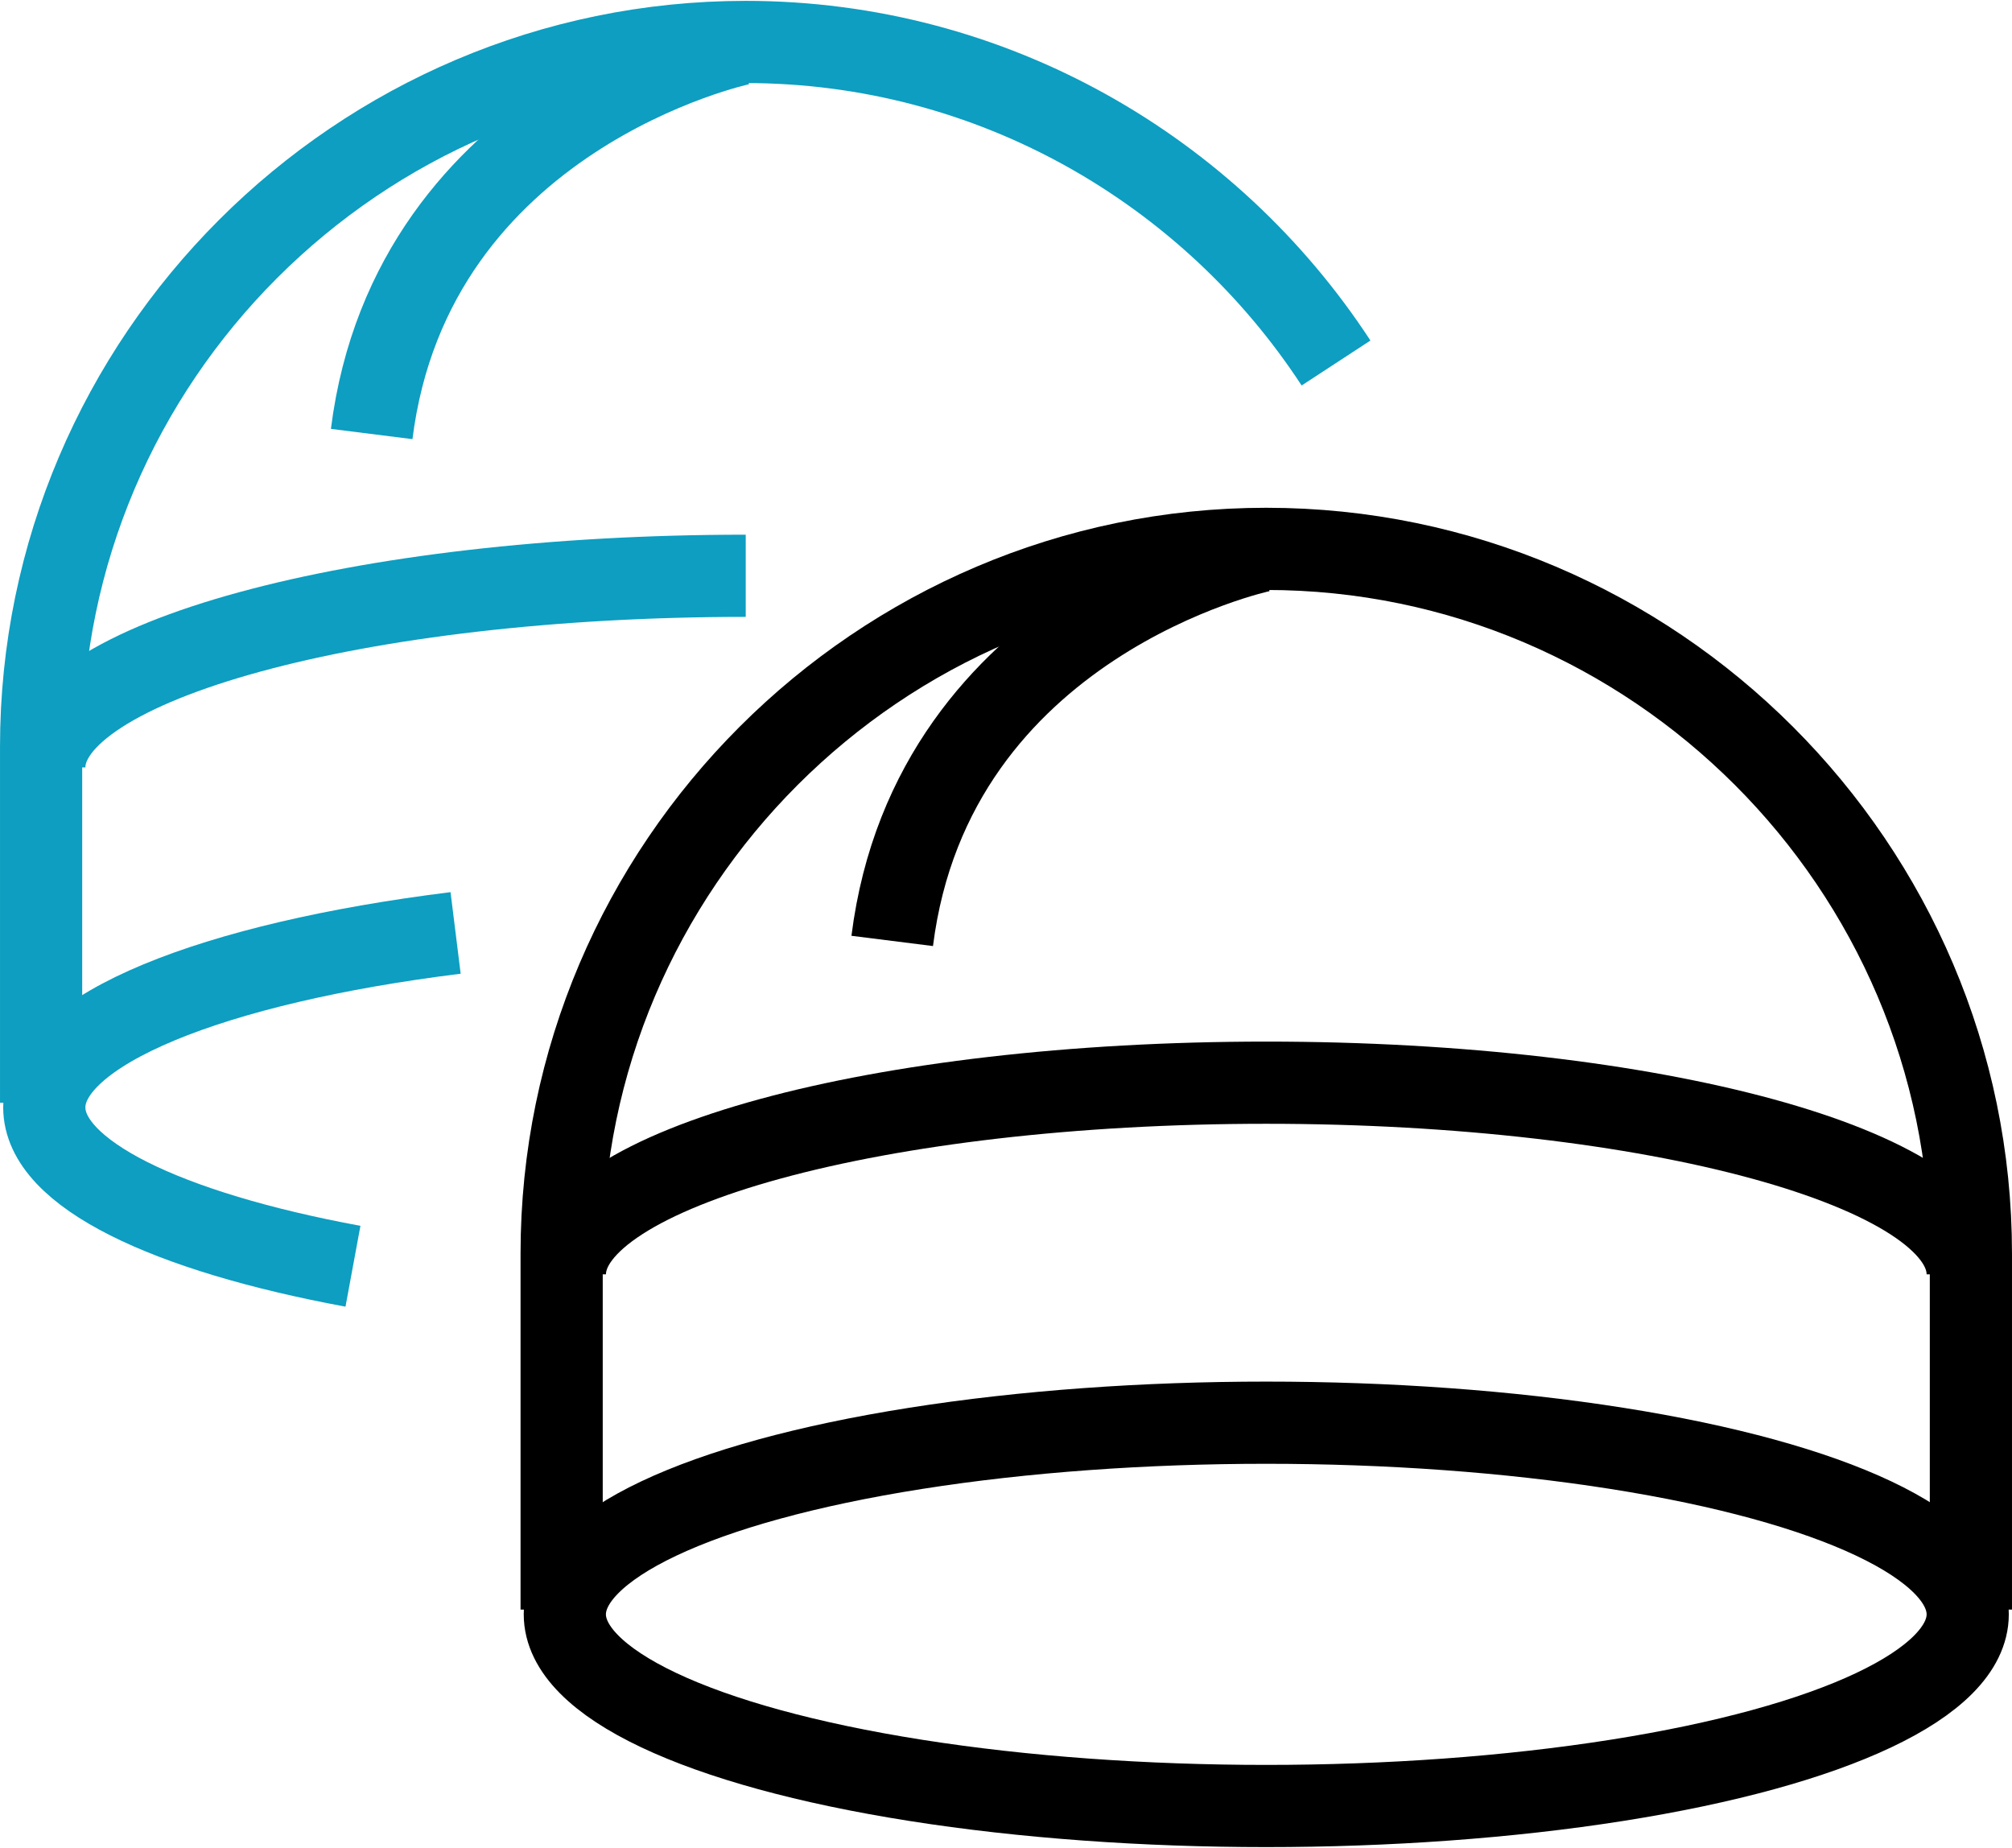
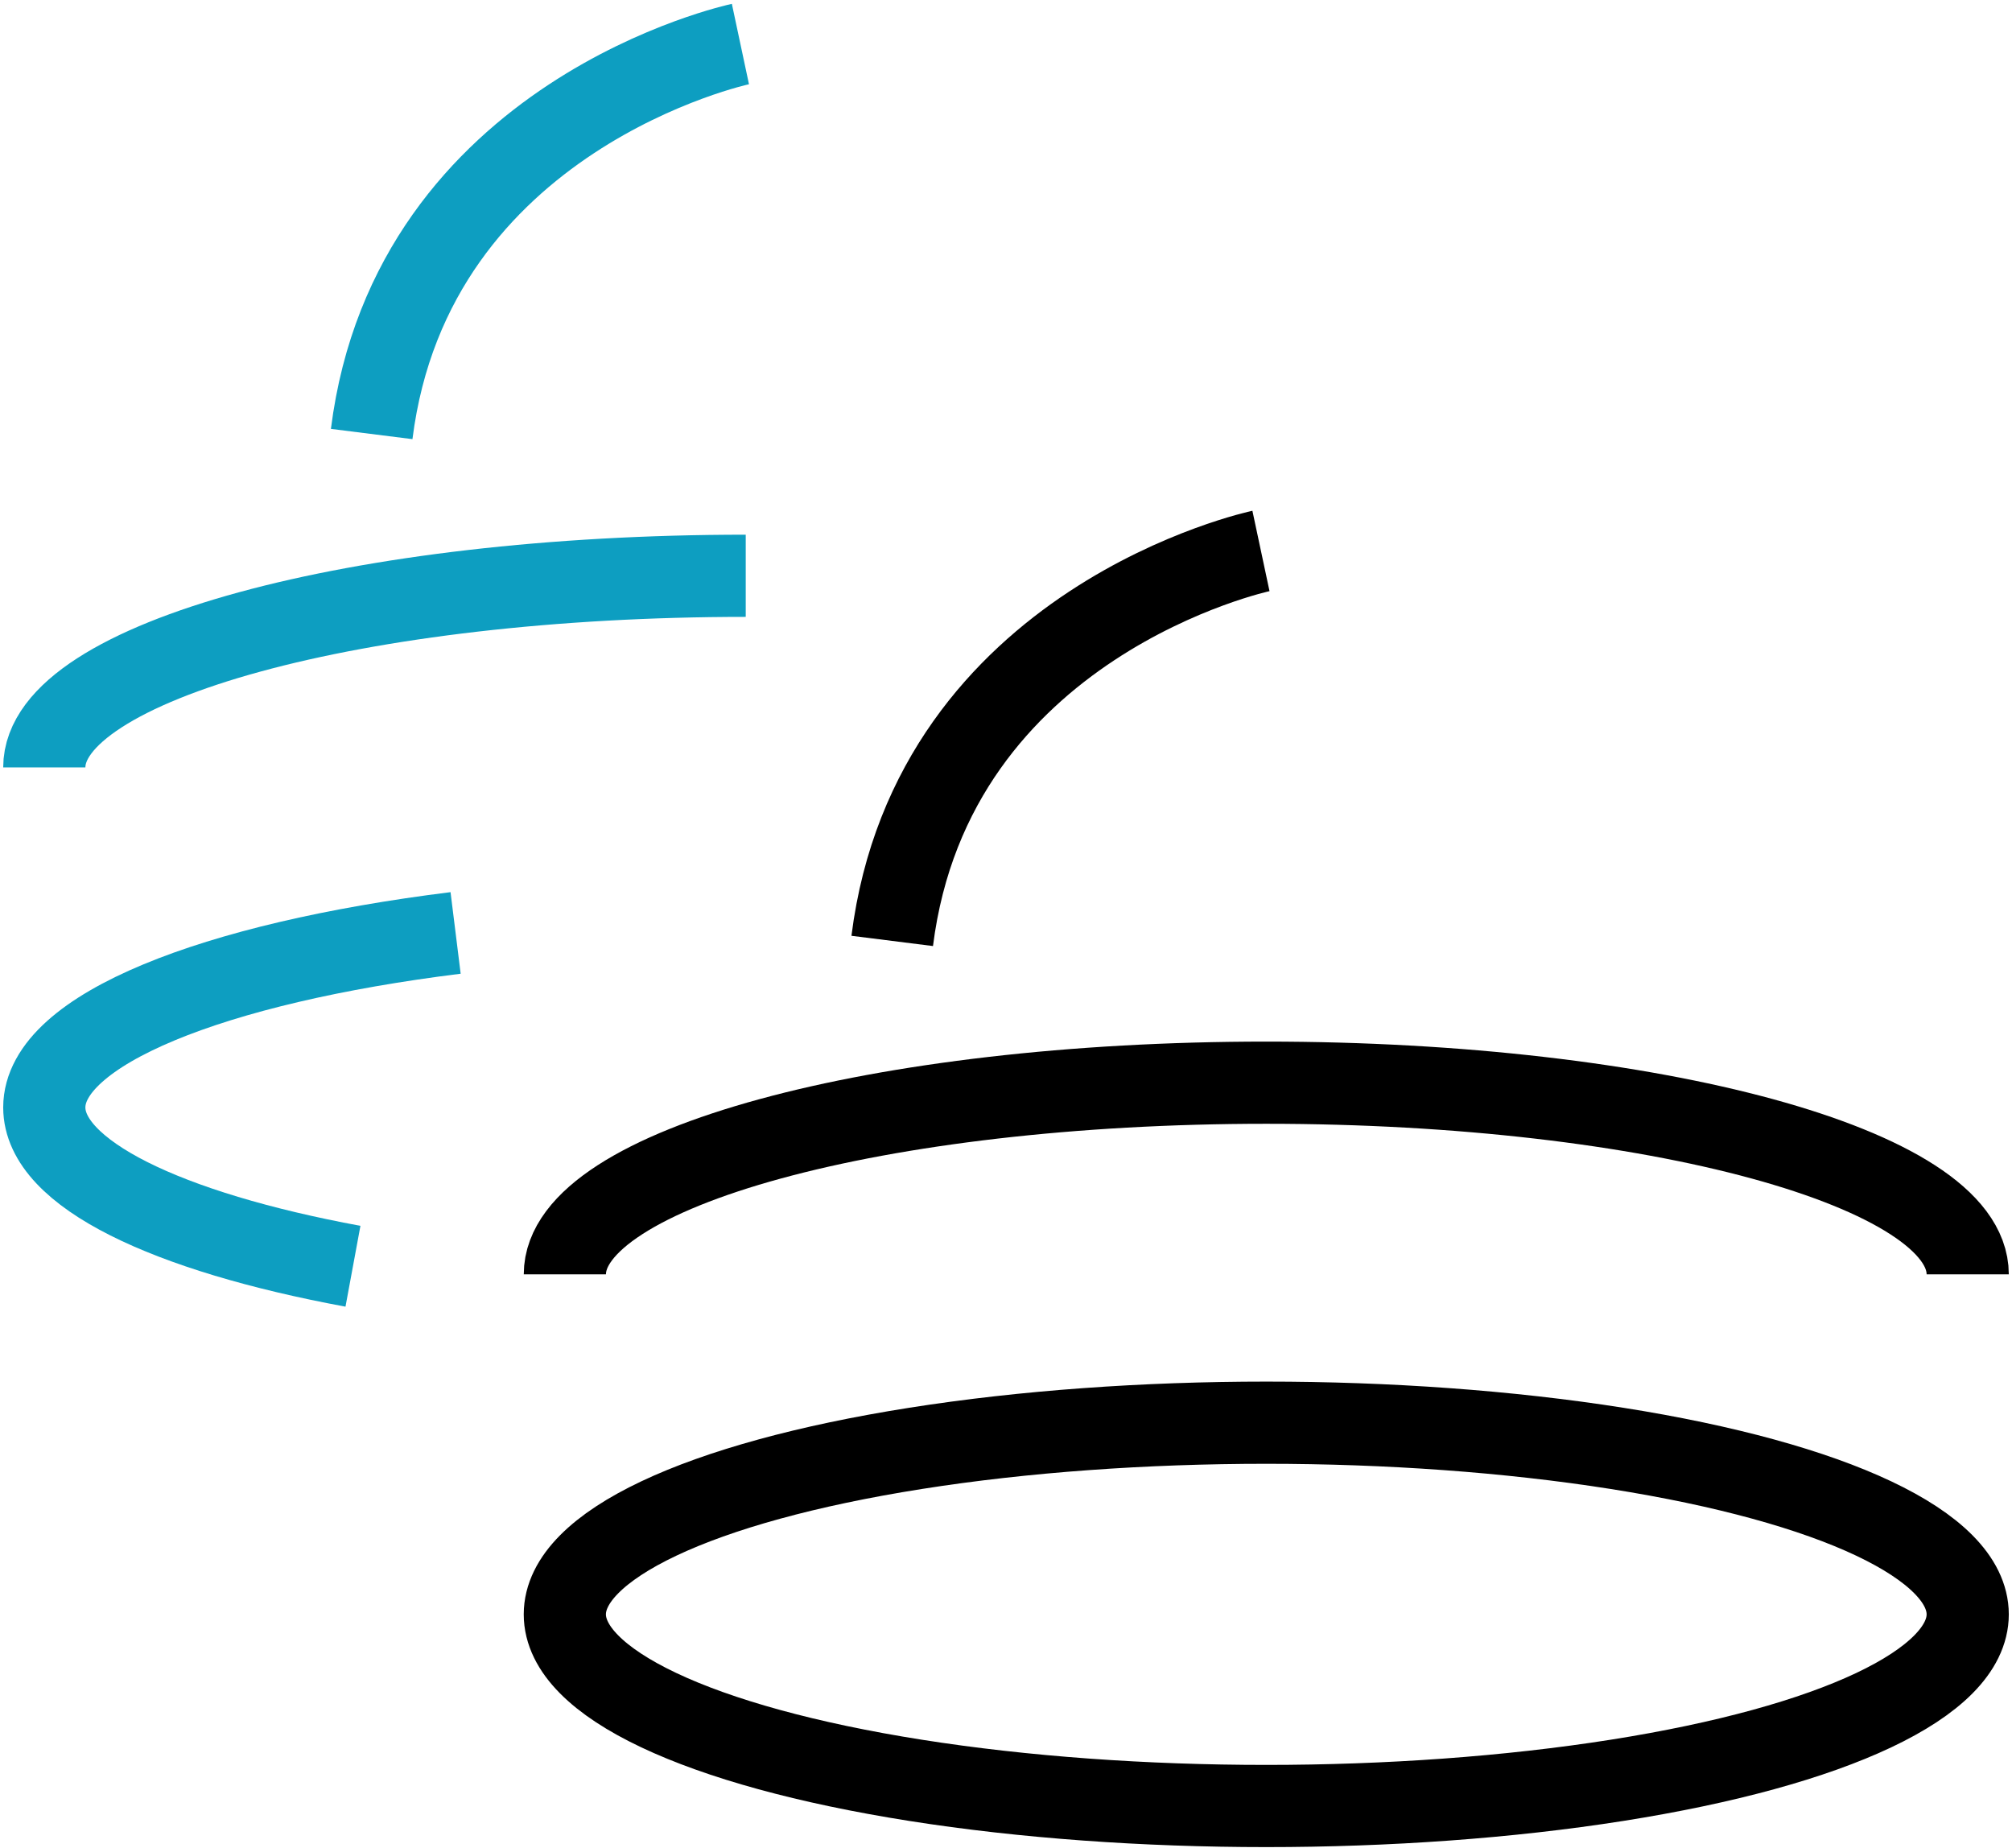
<svg xmlns="http://www.w3.org/2000/svg" xml:space="preserve" width="49px" height="45px" version="1.1" style="shape-rendering:geometricPrecision; text-rendering:geometricPrecision; image-rendering:optimizeQuality; fill-rule:evenodd; clip-rule:evenodd" viewBox="0 0 58690 53849">
  <defs>
    <style type="text/css">
   
    .str1 {stroke:#0D9EC1;stroke-width:2397.22}
    .str0 {stroke:black;stroke-width:2397.22}
    .fil0 {fill:none}
   
  </style>
  </defs>
  <g id="Vrstva_x0020_1">
    <g id="_845842952">
      <g>
-         <path class="fil0 str0" d="M16383 46923l0 -10386c0,-11304 9249,-20553 20554,-20553l0 0c11305,0 20554,9249 20554,20553l0 10386" />
        <ellipse class="fil0 str0" cx="36937" cy="47061" rx="20461" ry="5590" />
        <path class="fil0 str0" d="M16477 37143c0,-3087 9160,-5589 20460,-5589 11300,0 20461,2502 20461,5589" />
        <path class="fil0 str0" d="M36782 16045c0,0 -9582,2040 -10756,11374" />
      </g>
      <g>
-         <path class="fil0 str1" d="M1199 32138l0 -10385c0,-11305 9248,-20554 20554,-20554l0 0c7186,0 13542,3738 17219,9364" />
        <path class="fil0 str1" d="M10296 36908c-5433,-1005 -9004,-2704 -9004,-4632 0,-2262 4921,-4211 11998,-5090" />
        <path class="fil0 str1" d="M1292 22358c0,-3086 9161,-5589 20461,-5589" />
        <path class="fil0 str1" d="M21598 1260c0,0 -9582,2040 -10756,11374" />
      </g>
    </g>
  </g>
</svg>